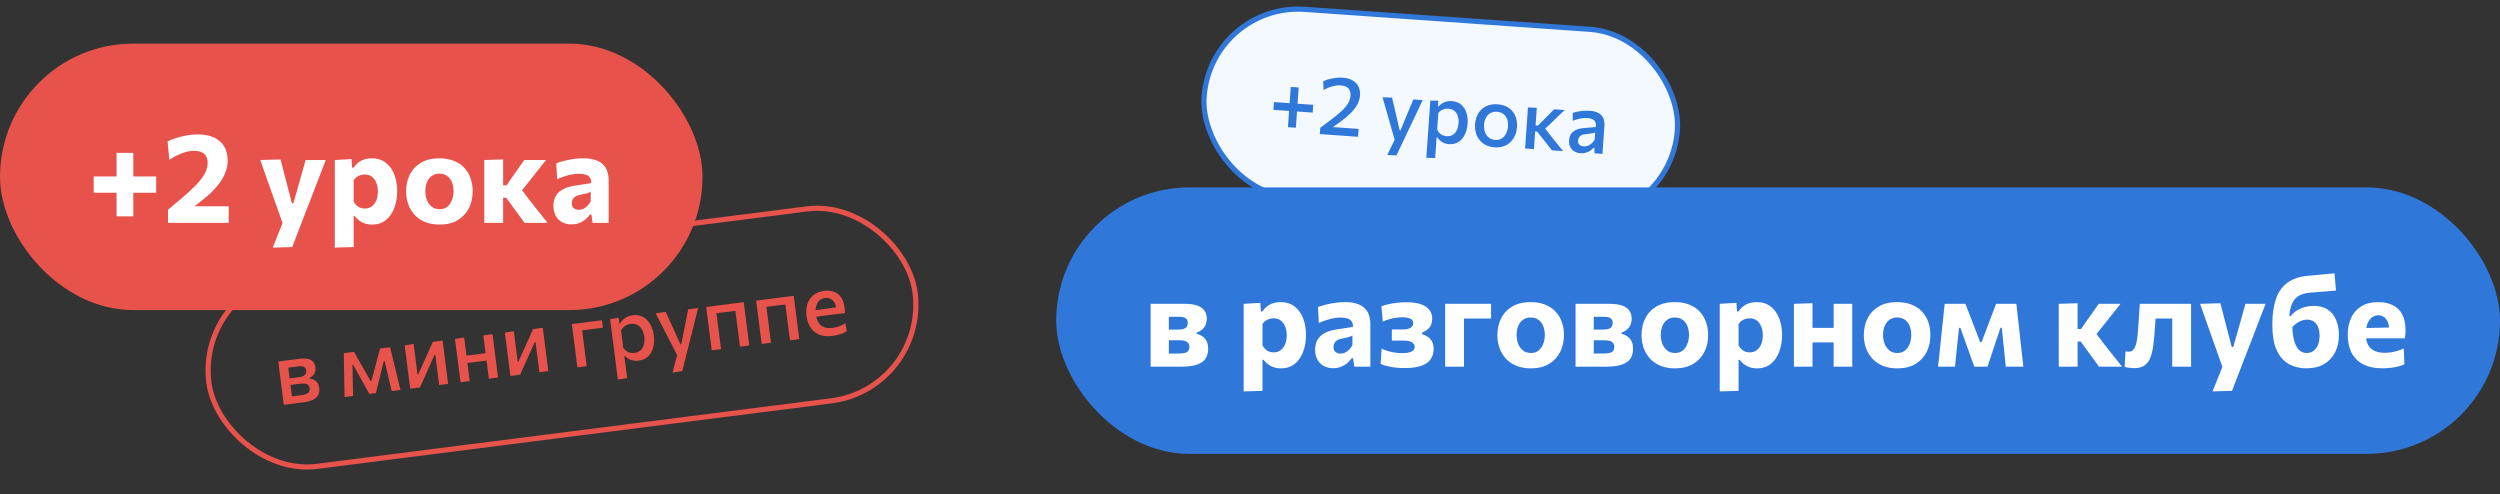
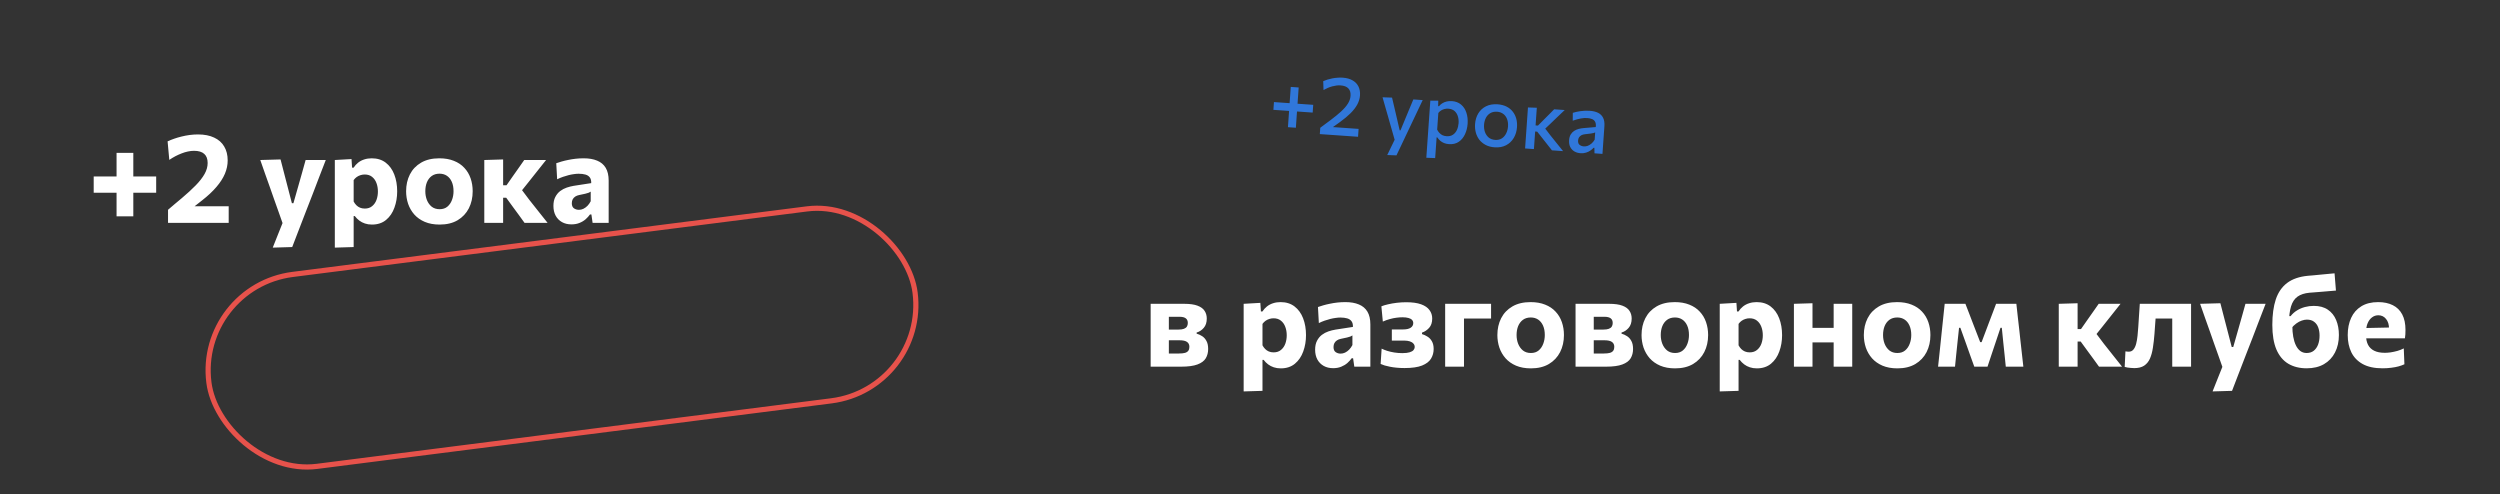
<svg xmlns="http://www.w3.org/2000/svg" width="516" height="102" viewBox="0 0 516 102" fill="none">
  <rect x="0" y="0" width="516" height="102" fill="#333333" stroke="none" />
-   <rect x="249.885" y="0.569" width="97.933" height="38.933" rx="19.467" transform="rotate(4.005 249.885 0.569)" fill="#F4F9FF" />
-   <rect x="249.885" y="0.569" width="97.933" height="38.933" rx="19.467" transform="rotate(4.005 249.885 0.569)" stroke="#3077DA" stroke-width="1.067" />
  <path d="M265.831 26.25C265.87 25.693 265.907 25.16 265.943 24.649C265.979 24.133 266.013 23.647 266.045 23.193L266.199 20.988C266.231 20.534 266.265 20.052 266.301 19.541C266.337 19.024 266.374 18.491 266.413 17.94L268.047 18.055C268.009 18.605 267.971 19.139 267.935 19.655C267.899 20.166 267.866 20.649 267.834 21.103L267.68 23.308C267.648 23.762 267.614 24.247 267.578 24.764C267.542 25.274 267.505 25.808 267.466 26.364L265.831 26.25ZM262.831 22.669L262.943 21.068C263.493 21.107 264.027 21.144 264.543 21.18C265.06 21.216 265.542 21.25 265.991 21.282L268 21.422C268.448 21.454 268.931 21.487 269.447 21.523C269.964 21.56 270.497 21.597 271.048 21.636L270.936 23.236C270.385 23.198 269.852 23.16 269.335 23.124C268.819 23.088 268.336 23.054 267.888 23.023L265.879 22.882C265.43 22.851 264.948 22.817 264.431 22.781C263.915 22.745 263.381 22.707 262.831 22.669ZM272.409 27.677L272.501 26.374C272.856 26.108 273.211 25.842 273.566 25.576C273.921 25.31 274.276 25.047 274.631 24.787C275.461 24.166 276.178 23.58 276.781 23.029C277.385 22.479 277.853 21.941 278.186 21.417C278.525 20.887 278.714 20.347 278.753 19.797C278.8 19.127 278.651 18.612 278.305 18.251C277.966 17.885 277.424 17.676 276.681 17.624C276.414 17.605 276.134 17.614 275.84 17.651C275.553 17.688 275.258 17.747 274.955 17.828C274.659 17.91 274.36 18.015 274.061 18.142C273.761 18.269 273.465 18.417 273.174 18.585L273.114 16.75C273.385 16.632 273.678 16.524 273.993 16.426C274.307 16.328 274.638 16.246 274.985 16.179C275.332 16.112 275.686 16.066 276.047 16.04C276.414 16.008 276.777 16.005 277.134 16.03C277.952 16.087 278.632 16.275 279.174 16.592C279.723 16.904 280.127 17.326 280.386 17.858C280.646 18.384 280.751 18.998 280.702 19.702C280.658 20.332 280.475 20.95 280.153 21.554C279.831 22.154 279.37 22.754 278.769 23.357C278.168 23.953 277.432 24.567 276.561 25.196L274.634 26.575L274.405 26.183L276.686 26.342C277.305 26.386 277.926 26.429 278.551 26.473C279.175 26.517 279.797 26.56 280.415 26.603L280.301 28.229L272.409 27.677ZM286.326 31.996C286.592 31.445 286.862 30.887 287.136 30.325C287.409 29.762 287.679 29.208 287.945 28.662L287.917 29.062C287.748 28.463 287.576 27.86 287.402 27.255C287.228 26.644 287.058 26.05 286.893 25.474L286.448 23.894C286.269 23.272 286.085 22.634 285.897 21.982C285.715 21.331 285.534 20.696 285.355 20.079L287.318 20.148C287.485 20.856 287.647 21.546 287.806 22.218C287.964 22.891 288.124 23.578 288.286 24.28L288.89 26.897L289.06 26.909L290.1 24.398C290.374 23.744 290.641 23.099 290.903 22.461C291.17 21.818 291.441 21.172 291.714 20.524L293.647 20.66C293.439 21.101 293.235 21.529 293.035 21.943C292.841 22.351 292.627 22.804 292.393 23.301C292.158 23.798 291.877 24.391 291.549 25.081L290.446 27.4C289.95 28.449 289.529 29.34 289.181 30.074C288.833 30.809 288.515 31.474 288.228 32.07L286.326 31.996ZM294.393 32.561C294.436 31.942 294.479 31.332 294.521 30.731C294.563 30.135 294.608 29.488 294.657 28.79L294.945 24.669C294.99 24.039 295.034 23.398 295.08 22.745C295.126 22.087 295.172 21.428 295.218 20.77L296.86 20.782L296.833 21.909L297.003 21.921C297.184 21.694 297.409 21.496 297.678 21.327C297.946 21.157 298.246 21.033 298.576 20.953C298.913 20.869 299.275 20.84 299.66 20.867C300.427 20.92 301.06 21.159 301.561 21.582C302.068 22.005 302.434 22.561 302.659 23.25C302.89 23.939 302.977 24.701 302.918 25.535C302.863 26.324 302.681 27.05 302.372 27.713C302.07 28.37 301.643 28.888 301.092 29.266C300.54 29.643 299.867 29.805 299.073 29.749C298.704 29.723 298.37 29.651 298.07 29.533C297.776 29.416 297.51 29.257 297.273 29.058C297.042 28.86 296.836 28.625 296.655 28.356L296.519 28.347L296.472 29.011C296.427 29.663 296.384 30.274 296.344 30.841C296.304 31.414 296.262 32.01 296.219 32.629L294.393 32.561ZM298.563 28.113C299.091 28.15 299.534 28.047 299.893 27.804C300.253 27.556 300.527 27.221 300.717 26.801C300.906 26.375 301.018 25.915 301.053 25.422C301.089 24.905 301.037 24.428 300.896 23.99C300.762 23.548 300.533 23.186 300.211 22.907C299.888 22.628 299.463 22.47 298.935 22.433C298.674 22.415 298.416 22.436 298.16 22.498C297.911 22.555 297.676 22.653 297.455 22.791C297.235 22.924 297.04 23.099 296.871 23.315L296.63 26.755C296.76 27.015 296.916 27.242 297.096 27.437C297.276 27.633 297.488 27.79 297.73 27.91C297.973 28.023 298.251 28.091 298.563 28.113ZM308.505 30.409C307.778 30.358 307.151 30.192 306.623 29.91C306.096 29.627 305.662 29.266 305.322 28.826C304.988 28.381 304.749 27.885 304.605 27.338C304.461 26.787 304.41 26.215 304.451 25.625C304.51 24.78 304.733 24.04 305.12 23.405C305.507 22.765 306.037 22.277 306.711 21.942C307.385 21.602 308.179 21.463 309.092 21.527C309.791 21.576 310.402 21.73 310.925 21.989C311.449 22.248 311.878 22.592 312.213 23.02C312.554 23.443 312.8 23.928 312.95 24.475C313.1 25.022 313.153 25.607 313.109 26.231C313.05 27.077 312.827 27.826 312.439 28.477C312.051 29.129 311.52 29.631 310.845 29.983C310.176 30.329 309.396 30.472 308.505 30.409ZM308.604 28.876C309.149 28.914 309.612 28.807 309.995 28.554C310.378 28.296 310.673 27.949 310.881 27.513C311.094 27.077 311.218 26.607 311.253 26.102C311.294 25.517 311.227 25.005 311.053 24.565C310.884 24.119 310.624 23.767 310.271 23.509C309.925 23.245 309.502 23.096 309.002 23.061C308.463 23.023 307.997 23.119 307.605 23.348C307.218 23.572 306.913 23.895 306.69 24.319C306.472 24.737 306.345 25.216 306.307 25.755C306.272 26.26 306.329 26.744 306.479 27.205C306.635 27.666 306.888 28.052 307.237 28.361C307.592 28.666 308.047 28.837 308.604 28.876ZM314.779 30.643C314.823 30.024 314.865 29.426 314.905 28.847C314.946 28.268 314.99 27.629 315.039 26.931L315.104 26.012C315.14 25.489 315.173 25.016 315.203 24.59C315.233 24.164 315.261 23.758 315.288 23.372C315.315 22.986 315.343 22.589 315.372 22.181L317.199 22.24C317.155 22.859 317.113 23.466 317.071 24.062C317.029 24.658 316.986 25.282 316.94 25.935L316.839 27.382C316.796 27.995 316.755 28.569 316.718 29.102C316.681 29.636 316.642 30.192 316.601 30.771L314.779 30.643ZM320.322 31.031C320.013 30.633 319.701 30.238 319.387 29.845C319.078 29.447 318.769 29.055 318.46 28.668L317.281 27.174L316.668 27.131L316.756 25.871L317.437 25.918L318.615 24.735C318.977 24.372 319.339 24.01 319.701 23.647C320.063 23.279 320.422 22.916 320.778 22.559L322.957 22.712C322.463 23.179 321.971 23.646 321.482 24.114C320.993 24.582 320.507 25.05 320.023 25.518L318.567 26.896L318.557 26.048L320.031 27.974C320.461 28.511 320.894 29.049 321.33 29.587C321.765 30.125 322.196 30.66 322.62 31.192L320.322 31.031ZM326.207 31.623C325.724 31.589 325.3 31.462 324.933 31.243C324.566 31.017 324.286 30.713 324.09 30.328C323.901 29.939 323.825 29.477 323.862 28.943C323.895 28.472 324.002 28.083 324.183 27.777C324.37 27.465 324.604 27.216 324.886 27.03C325.167 26.845 325.476 26.706 325.813 26.616C326.15 26.526 326.488 26.466 326.826 26.439L329.365 26.223C329.421 25.753 329.375 25.388 329.228 25.127C329.087 24.866 328.871 24.68 328.583 24.568C328.3 24.457 327.974 24.389 327.605 24.363C327.412 24.349 327.201 24.349 326.972 24.361C326.748 24.374 326.509 24.406 326.255 24.457C326.006 24.502 325.743 24.564 325.463 24.641C325.19 24.713 324.907 24.805 324.614 24.915L324.625 23.29C324.841 23.22 325.083 23.154 325.349 23.093C325.616 23.032 325.902 22.98 326.207 22.939C326.518 22.892 326.837 22.863 327.163 22.852C327.489 22.841 327.819 22.847 328.154 22.87C328.824 22.917 329.39 23.056 329.853 23.288C330.316 23.52 330.66 23.864 330.884 24.319C331.11 24.768 331.198 25.339 331.15 26.031C331.13 26.304 331.107 26.642 331.079 27.044C331.05 27.448 331.024 27.822 331 28.168L330.928 29.19C330.9 29.593 330.872 30.002 330.843 30.416C330.814 30.83 330.782 31.279 330.748 31.761L329.105 31.646L329.082 30.515L328.92 30.504C328.741 30.702 328.519 30.892 328.256 31.073C327.998 31.255 327.694 31.399 327.344 31.506C327 31.613 326.621 31.652 326.207 31.623ZM326.904 30.217C327.176 30.236 327.447 30.195 327.717 30.094C327.992 29.988 328.251 29.83 328.494 29.618C328.737 29.407 328.952 29.146 329.14 28.834L329.245 27.335C329.156 27.381 329.042 27.421 328.902 27.457C328.769 27.493 328.566 27.53 328.296 27.568C328.025 27.606 327.645 27.651 327.157 27.703C326.876 27.728 326.632 27.794 326.425 27.899C326.218 28.005 326.051 28.15 325.924 28.335C325.803 28.515 325.733 28.735 325.715 28.996C325.686 29.41 325.79 29.711 326.028 29.899C326.271 30.087 326.563 30.193 326.904 30.217Z" fill="#3077DA" />
  <rect x="40.596" y="59.165" width="146.933" height="39.933" rx="19.967" transform="rotate(-7.261 40.596 59.165)" stroke="#E7524B" stroke-width="1.067" />
-   <path d="M58.578 83.553C58.493 82.894 58.413 82.258 58.335 81.646C58.257 81.035 58.17 80.357 58.076 79.614L57.961 78.714C57.891 78.162 57.827 77.659 57.768 77.203C57.71 76.747 57.655 76.309 57.601 75.889C57.548 75.47 57.493 75.044 57.438 74.612C58.014 74.539 58.698 74.452 59.489 74.351C60.287 74.249 61.06 74.151 61.81 74.055C62.554 73.96 63.159 73.975 63.625 74.098C64.091 74.216 64.441 74.421 64.673 74.714C64.904 75.002 65.047 75.355 65.101 75.775C65.172 76.339 65.086 76.81 64.842 77.188C64.597 77.561 64.275 77.833 63.877 78.006L63.895 78.15C64.184 78.174 64.468 78.248 64.746 78.371C65.029 78.493 65.274 78.69 65.479 78.963C65.691 79.234 65.827 79.613 65.889 80.099C65.95 80.579 65.897 81.021 65.729 81.426C65.561 81.826 65.22 82.168 64.708 82.452C64.201 82.73 63.459 82.931 62.481 83.056C61.696 83.156 60.97 83.249 60.305 83.333C59.639 83.418 59.063 83.491 58.578 83.553ZM60.257 81.813L62.083 81.58C62.581 81.517 62.968 81.425 63.245 81.304C63.528 81.177 63.718 81.018 63.816 80.829C63.919 80.633 63.953 80.403 63.92 80.139C63.866 79.72 63.672 79.44 63.337 79.3C63.008 79.153 62.537 79.118 61.926 79.196L59.425 79.515L59.254 78.174L61.602 77.875C62.034 77.82 62.37 77.729 62.609 77.601C62.854 77.466 63.019 77.305 63.105 77.117C63.196 76.923 63.227 76.708 63.197 76.475C63.149 76.097 62.983 75.844 62.698 75.715C62.419 75.586 62.037 75.553 61.552 75.615L59.501 75.876C59.557 76.32 59.611 76.746 59.663 77.153C59.715 77.555 59.771 77.996 59.832 78.476L59.947 79.375C60.003 79.819 60.056 80.233 60.105 80.616C60.154 81 60.204 81.399 60.257 81.813ZM71.118 81.956C71.106 81.293 71.093 80.642 71.079 80.004C71.071 79.365 71.06 78.73 71.046 78.098L71.026 76.858C71.015 76.201 71.004 75.541 70.993 74.878C70.981 74.209 70.969 73.546 70.959 72.89L73.064 72.621C73.353 73.127 73.644 73.638 73.936 74.156C74.232 74.666 74.522 75.175 74.806 75.681L76.501 78.646L76.662 78.626L77.541 75.333C77.693 74.759 77.843 74.188 77.99 73.621C78.143 73.053 78.297 72.491 78.452 71.935L80.521 71.671C80.674 72.298 80.829 72.942 80.986 73.605C81.149 74.26 81.307 74.905 81.461 75.537L81.754 76.761C81.897 77.353 82.045 77.964 82.198 78.597C82.351 79.223 82.505 79.853 82.658 80.485L80.85 80.716C80.697 80.083 80.542 79.448 80.388 78.809C80.239 78.164 80.091 77.528 79.944 76.9L79.369 74.469L79.216 74.489L78.542 77.234C78.387 77.882 78.229 78.53 78.067 79.178C77.912 79.826 77.754 80.476 77.594 81.13L76.227 81.305C75.901 80.712 75.577 80.126 75.253 79.546C74.935 78.965 74.618 78.386 74.301 77.811L72.91 75.292L72.748 75.312L72.797 77.774C72.808 78.437 72.82 79.1 72.831 79.763C72.847 80.419 72.861 81.075 72.871 81.732L71.118 81.956ZM84.667 80.229C84.583 79.57 84.502 78.937 84.425 78.331C84.348 77.726 84.262 77.051 84.167 76.308L84.053 75.408C83.982 74.856 83.918 74.353 83.86 73.897C83.801 73.435 83.745 72.994 83.692 72.575C83.638 72.149 83.583 71.72 83.528 71.288L85.373 70.989C85.425 71.403 85.478 71.814 85.53 72.222C85.581 72.623 85.635 73.046 85.691 73.49C85.747 73.928 85.809 74.41 85.876 74.938L86.178 77.313L86.313 77.296L87.638 74.348C87.928 73.708 88.216 73.071 88.501 72.437C88.785 71.798 89.067 71.168 89.348 70.547L91.354 70.291C91.409 70.723 91.463 71.152 91.517 71.578C91.571 71.997 91.627 72.438 91.686 72.9C91.744 73.356 91.808 73.859 91.879 74.411L91.993 75.31C92.088 76.054 92.174 76.729 92.251 77.334C92.328 77.94 92.409 78.573 92.493 79.232L90.649 79.467C90.566 78.82 90.487 78.196 90.41 77.596C90.334 76.997 90.25 76.334 90.157 75.608L89.85 73.198L89.706 73.216L88.404 76.124C88.114 76.77 87.825 77.417 87.536 78.063C87.251 78.703 86.967 79.339 86.682 79.973L84.667 80.229ZM95.05 78.906C94.967 78.253 94.886 77.62 94.808 77.008C94.73 76.397 94.644 75.722 94.55 74.985L94.436 74.085C94.365 73.533 94.301 73.027 94.242 72.565C94.183 72.103 94.127 71.662 94.074 71.243C94.02 70.823 93.966 70.397 93.911 69.965L95.8 69.652C95.856 70.089 95.911 70.524 95.966 70.956C96.02 71.382 96.077 71.828 96.137 72.296C96.196 72.764 96.262 73.28 96.334 73.843L96.448 74.743C96.542 75.48 96.628 76.155 96.706 76.767C96.784 77.378 96.865 78.011 96.948 78.665L95.05 78.906ZM95.716 75.019L95.522 73.499L101.045 72.795L101.239 74.315L95.716 75.019ZM100.897 78.162C100.814 77.508 100.733 76.875 100.655 76.264C100.577 75.652 100.491 74.977 100.397 74.24L100.283 73.34C100.212 72.788 100.148 72.282 100.089 71.82C100.03 71.358 99.974 70.918 99.921 70.498C99.867 70.078 99.813 69.652 99.758 69.22L101.656 68.979C101.711 69.41 101.765 69.836 101.819 70.256C101.872 70.676 101.928 71.116 101.987 71.578C102.046 72.04 102.11 72.547 102.181 73.098L102.295 73.998C102.389 74.736 102.475 75.41 102.553 76.022C102.631 76.633 102.712 77.266 102.795 77.92L100.897 78.162ZM105.345 77.595C105.261 76.935 105.181 76.302 105.104 75.697C105.026 75.091 104.94 74.417 104.846 73.673L104.731 72.773C104.661 72.222 104.597 71.718 104.539 71.262C104.48 70.8 104.424 70.36 104.37 69.94C104.316 69.514 104.261 69.085 104.206 68.654L106.051 68.355C106.104 68.768 106.156 69.179 106.208 69.587C106.259 69.989 106.313 70.412 106.37 70.855C106.426 71.293 106.487 71.776 106.554 72.303L106.857 74.678L106.992 74.661L108.316 71.713C108.607 71.073 108.894 70.436 109.179 69.803C109.463 69.163 109.746 68.533 110.026 67.912L112.032 67.657C112.087 68.088 112.142 68.517 112.196 68.943C112.249 69.363 112.305 69.803 112.364 70.265C112.422 70.721 112.487 71.225 112.557 71.776L112.671 72.676C112.766 73.419 112.852 74.094 112.929 74.7C113.006 75.305 113.087 75.938 113.171 76.598L111.327 76.833C111.245 76.185 111.165 75.561 111.089 74.962C111.012 74.362 110.928 73.699 110.835 72.974L110.528 70.563L110.384 70.581L109.082 73.49C108.793 74.136 108.503 74.782 108.214 75.429C107.93 76.068 107.645 76.705 107.36 77.338L105.345 77.595ZM119.172 75.833C119.089 75.18 119.008 74.547 118.93 73.935C118.852 73.324 118.766 72.649 118.672 71.911L118.558 71.012C118.487 70.46 118.423 69.953 118.364 69.492C118.305 69.03 118.249 68.589 118.195 68.169C118.142 67.75 118.088 67.324 118.033 66.892L124.239 66.101L124.435 67.639C123.86 67.713 123.278 67.787 122.69 67.862C122.103 67.937 121.53 68.01 120.972 68.081L119.011 68.331L119.997 66.953C120.049 67.366 120.1 67.765 120.149 68.149C120.198 68.533 120.249 68.935 120.303 69.354C120.356 69.774 120.416 70.245 120.483 70.767L120.597 71.666C120.691 72.404 120.777 73.078 120.855 73.69C120.933 74.302 121.014 74.934 121.097 75.588L119.172 75.833ZM127.526 78.343C127.443 77.689 127.36 77.045 127.279 76.409C127.199 75.779 127.112 75.096 127.018 74.358L126.463 70.005C126.379 69.339 126.292 68.661 126.204 67.972C126.116 67.276 126.027 66.58 125.939 65.885L127.652 65.557L127.857 66.737L128.037 66.714C128.179 66.44 128.372 66.187 128.617 65.955C128.861 65.723 129.148 65.531 129.476 65.379C129.809 65.221 130.18 65.116 130.587 65.064C131.397 64.961 132.107 65.078 132.716 65.414C133.332 65.75 133.829 66.254 134.207 66.925C134.591 67.595 134.839 68.371 134.951 69.252C135.057 70.086 135.018 70.88 134.834 71.635C134.655 72.383 134.318 73.011 133.822 73.519C133.326 74.027 132.658 74.334 131.819 74.441C131.429 74.491 131.066 74.486 130.729 74.425C130.398 74.363 130.088 74.254 129.8 74.095C129.518 73.936 129.255 73.735 129.01 73.492L128.866 73.51L128.956 74.212C129.044 74.902 129.126 75.546 129.202 76.146C129.279 76.752 129.36 77.381 129.443 78.035L127.526 78.343ZM130.948 72.843C131.505 72.772 131.946 72.573 132.27 72.245C132.593 71.911 132.81 71.506 132.92 71.029C133.029 70.545 133.05 70.043 132.984 69.521C132.914 68.976 132.761 68.489 132.523 68.062C132.291 67.629 131.978 67.3 131.584 67.076C131.19 66.852 130.714 66.776 130.156 66.847C129.881 66.882 129.616 66.958 129.363 67.076C129.115 67.186 128.89 67.337 128.689 67.527C128.487 67.711 128.32 67.934 128.189 68.194L128.652 71.828C128.842 72.072 129.051 72.277 129.279 72.443C129.507 72.609 129.76 72.729 130.038 72.803C130.315 72.872 130.618 72.885 130.948 72.843ZM138.82 76.904C138.983 76.274 139.149 75.637 139.317 74.994C139.485 74.351 139.651 73.718 139.815 73.094L139.869 73.516C139.568 72.927 139.264 72.335 138.957 71.74C138.649 71.14 138.349 70.556 138.058 69.99L137.265 68.436C136.95 67.825 136.626 67.198 136.295 66.558C135.969 65.917 135.649 65.294 135.334 64.688L137.394 64.352C137.715 65.055 138.028 65.74 138.332 66.408C138.637 67.076 138.946 67.759 139.261 68.456L140.433 71.058L140.613 71.036L141.176 68.203C141.325 67.465 141.47 66.737 141.61 66.018C141.755 65.293 141.903 64.564 142.054 63.832L144.096 63.572C143.971 64.075 143.847 64.563 143.725 65.036C143.607 65.502 143.478 66.018 143.337 66.584C143.196 67.151 143.026 67.827 142.828 68.615L142.159 71.259C141.86 72.455 141.606 73.472 141.396 74.309C141.186 75.146 140.993 75.905 140.817 76.586L138.82 76.904ZM146.895 72.301C146.812 71.647 146.731 71.015 146.653 70.403C146.575 69.791 146.49 69.117 146.396 68.379L146.281 67.48C146.211 66.928 146.146 66.421 146.087 65.96C146.028 65.498 145.972 65.057 145.919 64.637C145.865 64.218 145.811 63.792 145.756 63.36L153.51 62.372C153.565 62.804 153.619 63.23 153.673 63.649C153.726 64.069 153.782 64.51 153.841 64.972C153.9 65.433 153.964 65.94 154.035 66.492L154.149 67.391C154.243 68.129 154.329 68.804 154.407 69.415C154.485 70.027 154.566 70.66 154.649 71.313L152.733 71.557C152.65 70.904 152.569 70.271 152.491 69.659C152.413 69.048 152.327 68.373 152.233 67.635L152.119 66.736C152.052 66.214 151.992 65.743 151.939 65.324C151.885 64.904 151.834 64.502 151.785 64.118C151.736 63.735 151.686 63.336 151.633 62.922L152.599 64.051L147.058 64.757L147.72 63.42C147.773 63.834 147.824 64.233 147.872 64.617C147.921 65.001 147.973 65.403 148.026 65.822C148.079 66.242 148.139 66.713 148.206 67.234L148.321 68.134C148.415 68.872 148.5 69.546 148.578 70.158C148.656 70.77 148.737 71.402 148.82 72.056L146.895 72.301ZM157.208 70.987C157.125 70.334 157.044 69.701 156.966 69.089C156.888 68.478 156.802 67.803 156.708 67.065L156.594 66.166C156.523 65.614 156.459 65.107 156.4 64.646C156.341 64.184 156.285 63.743 156.232 63.323C156.178 62.904 156.124 62.478 156.069 62.046L163.823 61.058C163.878 61.49 163.932 61.916 163.985 62.336C164.039 62.755 164.095 63.196 164.154 63.658C164.213 64.12 164.277 64.626 164.348 65.178L164.462 66.078C164.556 66.815 164.642 67.49 164.72 68.101C164.798 68.713 164.879 69.346 164.962 69.999L163.046 70.243C162.963 69.59 162.882 68.957 162.804 68.346C162.726 67.734 162.64 67.059 162.546 66.322L162.432 65.422C162.365 64.9 162.305 64.43 162.252 64.01C162.198 63.59 162.147 63.188 162.098 62.804C162.049 62.421 161.998 62.022 161.946 61.608L162.912 62.737L157.371 63.443L158.033 62.107C158.086 62.52 158.136 62.919 158.185 63.303C158.234 63.687 158.285 64.089 158.339 64.508C158.392 64.928 158.452 65.399 158.519 65.921L158.633 66.82C158.727 67.558 158.813 68.232 158.891 68.844C158.969 69.456 159.05 70.088 159.133 70.742L157.208 70.987ZM171.856 69.331C170.758 69.471 169.83 69.382 169.07 69.065C168.311 68.747 167.715 68.256 167.283 67.592C166.857 66.927 166.586 66.136 166.469 65.219C166.353 64.313 166.413 63.489 166.647 62.746C166.888 62.002 167.298 61.395 167.878 60.925C168.457 60.449 169.194 60.154 170.087 60.041C170.861 59.942 171.545 60.004 172.14 60.227C172.735 60.444 173.218 60.821 173.592 61.358C173.965 61.896 174.206 62.59 174.314 63.442C174.343 63.67 174.364 63.877 174.375 64.065C174.392 64.246 174.397 64.428 174.39 64.612L172.614 64.088C172.614 63.997 172.612 63.909 172.608 63.824C172.602 63.733 172.595 63.649 172.585 63.571C172.491 62.833 172.232 62.287 171.809 61.933C171.391 61.572 170.886 61.429 170.292 61.505C169.83 61.563 169.444 61.74 169.135 62.036C168.825 62.331 168.602 62.71 168.466 63.172C168.336 63.634 168.307 64.149 168.38 64.719L168.416 65.007C168.497 65.643 168.675 66.175 168.949 66.603C169.229 67.03 169.609 67.338 170.09 67.527C170.577 67.715 171.166 67.765 171.855 67.677C172.119 67.643 172.404 67.585 172.711 67.504C173.023 67.415 173.331 67.303 173.637 67.166C173.942 67.03 174.227 66.869 174.489 66.683L174.774 68.347C174.562 68.496 174.308 68.635 174.014 68.764C173.72 68.893 173.39 69.005 173.024 69.1C172.665 69.201 172.276 69.278 171.856 69.331ZM167.293 65.516L167.125 64.202L173.062 63.373L174.274 63.703L174.39 64.612L167.293 65.516Z" fill="#E7524B" />
-   <rect y="9" width="145" height="55" rx="27.5" fill="#E7524B" />
  <path d="M24.058 44.648C24.058 43.755 24.058 42.893 24.058 42.061C24.058 41.229 24.058 40.445 24.058 39.708V36.497C24.058 35.76 24.058 34.976 24.058 34.144C24.058 33.312 24.058 32.45 24.058 31.557H27.516C27.516 32.45 27.516 33.312 27.516 34.144C27.516 34.976 27.516 35.76 27.516 36.497V39.708C27.516 40.445 27.516 41.229 27.516 42.061C27.516 42.893 27.516 43.755 27.516 44.648H24.058ZM19.339 39.786V36.419C20.232 36.419 21.094 36.419 21.926 36.419C22.758 36.419 23.538 36.419 24.266 36.419H27.295C28.032 36.419 28.816 36.419 29.648 36.419C30.48 36.419 31.342 36.419 32.235 36.419V39.786C31.342 39.786 30.48 39.786 29.648 39.786C28.816 39.786 28.032 39.786 27.295 39.786H24.266C23.538 39.786 22.758 39.786 21.926 39.786C21.094 39.786 20.232 39.786 19.339 39.786ZM34.682 46V43.296C35.159 42.889 35.632 42.486 36.099 42.087C36.576 41.688 37.053 41.29 37.529 40.891C38.639 39.955 39.592 39.08 40.389 38.265C41.187 37.45 41.798 36.666 42.222 35.912C42.647 35.158 42.859 34.4 42.859 33.637C42.859 32.805 42.626 32.181 42.157 31.765C41.69 31.34 40.983 31.128 40.038 31.128C39.631 31.128 39.211 31.176 38.778 31.271C38.353 31.358 37.924 31.488 37.49 31.661C37.057 31.826 36.624 32.021 36.191 32.246C35.766 32.471 35.35 32.723 34.943 33L34.592 29.178C34.99 28.987 35.428 28.81 35.904 28.645C36.39 28.472 36.901 28.32 37.438 28.19C37.984 28.051 38.544 27.943 39.115 27.865C39.696 27.787 40.277 27.748 40.858 27.748C42.175 27.748 43.288 27.965 44.199 28.398C45.117 28.823 45.81 29.438 46.279 30.244C46.755 31.041 46.993 31.999 46.993 33.117C46.993 34.036 46.803 34.95 46.422 35.86C46.04 36.761 45.459 37.667 44.679 38.577C43.908 39.487 42.929 40.406 41.742 41.333L39.181 43.348L38.687 42.568H41.91C42.794 42.568 43.678 42.568 44.562 42.568C45.447 42.568 46.326 42.568 47.202 42.568V46H34.682ZM56.295 51.109C56.65 50.225 57.01 49.319 57.374 48.392C57.738 47.473 58.097 46.576 58.453 45.701V46.429C58.141 45.536 57.824 44.639 57.504 43.738C57.183 42.828 56.867 41.94 56.555 41.073L55.736 38.733C55.406 37.806 55.068 36.857 54.722 35.886C54.384 34.907 54.05 33.953 53.721 33.026L57.907 32.909C58.149 33.854 58.388 34.777 58.622 35.678C58.856 36.571 59.094 37.489 59.337 38.434L60.247 41.944H60.559L61.56 38.434C61.82 37.524 62.075 36.623 62.327 35.73C62.578 34.837 62.829 33.936 63.081 33.026H67.241C66.972 33.719 66.712 34.391 66.461 35.041C66.209 35.691 65.932 36.41 65.629 37.199C65.334 37.979 64.979 38.911 64.563 39.994L63.146 43.634C62.513 45.281 61.971 46.685 61.521 47.846C61.079 49.007 60.676 50.056 60.312 50.992L56.295 51.109ZM69.108 51.109C69.108 50.182 69.108 49.263 69.108 48.353C69.108 47.443 69.108 46.451 69.108 45.376V39.084C69.108 38.087 69.108 37.086 69.108 36.081C69.108 35.076 69.108 34.057 69.108 33.026L72.553 32.831L72.67 34.612H72.982C73.242 34.205 73.554 33.858 73.918 33.572C74.291 33.277 74.711 33.056 75.179 32.909C75.647 32.753 76.163 32.675 76.726 32.675C77.87 32.675 78.832 32.974 79.612 33.572C80.392 34.17 80.982 34.985 81.38 36.016C81.779 37.047 81.978 38.209 81.978 39.5C81.978 40.705 81.788 41.827 81.406 42.867C81.034 43.907 80.462 44.748 79.69 45.389C78.919 46.03 77.944 46.351 76.765 46.351C76.237 46.351 75.756 46.277 75.322 46.13C74.898 45.991 74.512 45.792 74.165 45.532C73.819 45.272 73.507 44.96 73.229 44.596H72.995V45.584C72.995 46.555 72.995 47.465 72.995 48.314C72.995 49.172 72.995 50.065 72.995 50.992L69.108 51.109ZM75.296 43.049C75.912 43.049 76.419 42.88 76.817 42.542C77.225 42.204 77.524 41.771 77.714 41.242C77.905 40.705 78 40.133 78 39.526C78 38.893 77.901 38.313 77.701 37.784C77.502 37.247 77.199 36.818 76.791 36.497C76.393 36.176 75.886 36.016 75.27 36.016C74.967 36.016 74.672 36.064 74.386 36.159C74.109 36.246 73.849 36.376 73.606 36.549C73.372 36.722 73.169 36.93 72.995 37.173V41.593C73.151 41.888 73.338 42.143 73.554 42.36C73.771 42.577 74.022 42.746 74.308 42.867C74.603 42.988 74.932 43.049 75.296 43.049ZM90.75 46.351C89.571 46.351 88.544 46.165 87.669 45.792C86.802 45.419 86.083 44.912 85.511 44.271C84.948 43.63 84.523 42.897 84.237 42.074C83.96 41.242 83.821 40.375 83.821 39.474C83.821 38.183 84.081 37.026 84.601 36.003C85.129 34.972 85.901 34.161 86.915 33.572C87.938 32.974 89.19 32.675 90.672 32.675C91.816 32.675 92.817 32.848 93.675 33.195C94.541 33.533 95.261 34.014 95.833 34.638C96.413 35.253 96.847 35.977 97.133 36.809C97.419 37.632 97.562 38.521 97.562 39.474C97.562 40.783 97.297 41.957 96.769 42.997C96.24 44.028 95.469 44.847 94.455 45.454C93.441 46.052 92.206 46.351 90.75 46.351ZM90.737 43.179C91.387 43.179 91.92 43.006 92.336 42.659C92.76 42.304 93.077 41.844 93.285 41.281C93.501 40.718 93.61 40.115 93.61 39.474C93.61 38.711 93.489 38.061 93.246 37.524C93.003 36.978 92.665 36.562 92.232 36.276C91.799 35.99 91.296 35.847 90.724 35.847C90.082 35.847 89.541 36.007 89.099 36.328C88.665 36.649 88.336 37.082 88.111 37.628C87.894 38.174 87.786 38.789 87.786 39.474C87.786 40.115 87.894 40.718 88.111 41.281C88.336 41.844 88.665 42.304 89.099 42.659C89.541 43.006 90.087 43.179 90.737 43.179ZM99.958 46C99.958 45.073 99.958 44.176 99.958 43.309C99.958 42.434 99.958 41.459 99.958 40.384V38.928C99.958 38.07 99.958 37.316 99.958 36.666C99.958 36.007 99.958 35.392 99.958 34.82C99.958 34.239 99.958 33.641 99.958 33.026L103.845 32.909C103.845 33.836 103.845 34.751 103.845 35.652C103.845 36.545 103.845 37.472 103.845 38.434V41.138C103.845 42.013 103.845 42.837 103.845 43.608C103.845 44.371 103.845 45.168 103.845 46H99.958ZM108.265 46C107.884 45.463 107.498 44.93 107.108 44.401C106.718 43.872 106.332 43.348 105.951 42.828L104.482 40.813H103.507V38.239H104.547L105.834 36.393C106.233 35.838 106.627 35.279 107.017 34.716C107.416 34.144 107.81 33.581 108.2 33.026H112.711C112.087 33.815 111.467 34.595 110.852 35.366C110.237 36.137 109.621 36.913 109.006 37.693L107.173 39.981L107.004 38.265L109.266 41.268C109.899 42.057 110.527 42.85 111.151 43.647C111.775 44.436 112.399 45.22 113.023 46H108.265ZM117.945 46.312C117.2 46.312 116.55 46.156 115.995 45.844C115.44 45.532 115.007 45.094 114.695 44.531C114.383 43.959 114.227 43.283 114.227 42.503C114.227 41.766 114.357 41.151 114.617 40.657C114.877 40.154 115.211 39.747 115.618 39.435C116.034 39.123 116.485 38.885 116.97 38.72C117.464 38.555 117.945 38.434 118.413 38.356L122.027 37.797C122.044 37.294 121.949 36.904 121.741 36.627C121.533 36.341 121.23 36.142 120.831 36.029C120.441 35.916 119.973 35.86 119.427 35.86C119.132 35.86 118.812 35.886 118.465 35.938C118.118 35.981 117.754 36.051 117.373 36.146C117 36.241 116.61 36.358 116.203 36.497C115.804 36.636 115.401 36.805 114.994 37.004L114.812 33.689C115.133 33.576 115.501 33.459 115.917 33.338C116.333 33.217 116.784 33.108 117.269 33.013C117.754 32.909 118.266 32.827 118.803 32.766C119.349 32.705 119.908 32.675 120.48 32.675C121.563 32.675 122.486 32.835 123.249 33.156C124.02 33.468 124.61 33.962 125.017 34.638C125.424 35.314 125.628 36.198 125.628 37.29C125.628 37.715 125.628 38.235 125.628 38.85C125.628 39.465 125.628 40.016 125.628 40.501V41.736C125.628 42.395 125.628 43.075 125.628 43.777C125.628 44.47 125.628 45.211 125.628 46H122.313L122.066 44.271H121.767C121.533 44.6 121.238 44.925 120.883 45.246C120.528 45.558 120.103 45.814 119.609 46.013C119.124 46.212 118.569 46.312 117.945 46.312ZM119.492 43.309C119.795 43.309 120.099 43.24 120.402 43.101C120.705 42.954 120.987 42.75 121.247 42.49C121.507 42.221 121.732 41.905 121.923 41.541V39.552C121.819 39.63 121.685 39.704 121.52 39.773C121.364 39.834 121.13 39.903 120.818 39.981C120.515 40.05 120.09 40.141 119.544 40.254C119.232 40.315 118.963 40.419 118.738 40.566C118.513 40.713 118.335 40.904 118.205 41.138C118.084 41.363 118.023 41.632 118.023 41.944C118.023 42.438 118.17 42.789 118.465 42.997C118.768 43.205 119.111 43.309 119.492 43.309Z" fill="white" />
-   <rect x="218" y="38.68" width="298" height="55" rx="27.5" fill="#3077DA" />
  <path d="M237.495 75.68C237.495 74.752 237.495 73.851 237.495 72.976C237.495 72.1 237.495 71.121 237.495 70.038V68.738C237.495 67.88 237.495 67.113 237.495 66.437C237.495 65.761 237.495 65.124 237.495 64.526C237.495 63.928 237.495 63.321 237.495 62.706C238.422 62.706 239.506 62.706 240.745 62.706C241.993 62.706 243.215 62.706 244.411 62.706C245.581 62.706 246.504 62.836 247.18 63.096C247.865 63.356 248.35 63.715 248.636 64.175C248.931 64.625 249.078 65.15 249.078 65.748C249.078 66.554 248.87 67.195 248.454 67.672C248.047 68.148 247.557 68.469 246.985 68.634V68.868C247.392 68.98 247.774 69.154 248.129 69.388C248.493 69.622 248.788 69.951 249.013 70.376C249.247 70.792 249.364 71.342 249.364 72.027C249.364 72.755 249.199 73.396 248.87 73.951C248.541 74.497 247.969 74.921 247.154 75.225C246.348 75.528 245.226 75.68 243.787 75.68C242.504 75.68 241.334 75.68 240.277 75.68C239.22 75.68 238.292 75.68 237.495 75.68ZM241.252 72.963H243.332C243.852 72.963 244.268 72.919 244.58 72.833C244.901 72.737 245.13 72.59 245.269 72.391C245.416 72.183 245.49 71.918 245.49 71.598C245.49 71.138 245.325 70.796 244.996 70.571C244.675 70.345 244.168 70.233 243.475 70.233H240.173V68.023H243.267C243.718 68.023 244.082 67.971 244.359 67.867C244.636 67.763 244.84 67.611 244.97 67.412C245.1 67.204 245.165 66.957 245.165 66.671C245.165 66.229 245.022 65.904 244.736 65.696C244.45 65.488 244.03 65.384 243.475 65.384H241.252C241.252 65.956 241.252 66.506 241.252 67.035C241.252 67.555 241.252 68.122 241.252 68.738V70.038C241.252 70.575 241.252 71.073 241.252 71.533C241.252 71.992 241.252 72.469 241.252 72.963ZM256.69 80.789C256.69 79.861 256.69 78.943 256.69 78.033C256.69 77.123 256.69 76.13 256.69 75.056V68.764C256.69 67.767 256.69 66.766 256.69 65.761C256.69 64.755 256.69 63.737 256.69 62.706L260.135 62.511L260.252 64.292H260.564C260.824 63.884 261.136 63.538 261.5 63.252C261.873 62.957 262.293 62.736 262.761 62.589C263.229 62.433 263.745 62.355 264.308 62.355C265.452 62.355 266.414 62.654 267.194 63.252C267.974 63.85 268.564 64.664 268.962 65.696C269.361 66.727 269.56 67.888 269.56 69.18C269.56 70.384 269.37 71.507 268.988 72.547C268.616 73.587 268.044 74.427 267.272 75.069C266.501 75.71 265.526 76.031 264.347 76.031C263.819 76.031 263.338 75.957 262.904 75.81C262.48 75.671 262.094 75.472 261.747 75.212C261.401 74.952 261.089 74.64 260.811 74.276H260.577V75.264C260.577 76.234 260.577 77.144 260.577 77.994C260.577 78.852 260.577 79.744 260.577 80.672L256.69 80.789ZM262.878 72.729C263.494 72.729 264.001 72.56 264.399 72.222C264.807 71.884 265.106 71.45 265.296 70.922C265.487 70.384 265.582 69.812 265.582 69.206C265.582 68.573 265.483 67.992 265.283 67.464C265.084 66.926 264.781 66.497 264.373 66.177C263.975 65.856 263.468 65.696 262.852 65.696C262.549 65.696 262.254 65.743 261.968 65.839C261.691 65.925 261.431 66.055 261.188 66.229C260.954 66.402 260.751 66.61 260.577 66.853V71.273C260.733 71.567 260.92 71.823 261.136 72.04C261.353 72.256 261.604 72.425 261.89 72.547C262.185 72.668 262.514 72.729 262.878 72.729ZM275.16 75.992C274.415 75.992 273.765 75.836 273.21 75.524C272.655 75.212 272.222 74.774 271.91 74.211C271.598 73.639 271.442 72.963 271.442 72.183C271.442 71.446 271.572 70.831 271.832 70.337C272.092 69.834 272.426 69.427 272.833 69.115C273.249 68.803 273.7 68.564 274.185 68.4C274.679 68.235 275.16 68.114 275.628 68.036L279.242 67.477C279.259 66.974 279.164 66.584 278.956 66.307C278.748 66.021 278.445 65.821 278.046 65.709C277.656 65.596 277.188 65.54 276.642 65.54C276.347 65.54 276.027 65.566 275.68 65.618C275.333 65.661 274.969 65.73 274.588 65.826C274.215 65.921 273.825 66.038 273.418 66.177C273.019 66.315 272.616 66.484 272.209 66.684L272.027 63.369C272.348 63.256 272.716 63.139 273.132 63.018C273.548 62.896 273.999 62.788 274.484 62.693C274.969 62.589 275.481 62.506 276.018 62.446C276.564 62.385 277.123 62.355 277.695 62.355C278.778 62.355 279.701 62.515 280.464 62.836C281.235 63.148 281.825 63.642 282.232 64.318C282.639 64.994 282.843 65.878 282.843 66.97C282.843 67.394 282.843 67.914 282.843 68.53C282.843 69.145 282.843 69.695 282.843 70.181V71.416C282.843 72.074 282.843 72.755 282.843 73.457C282.843 74.15 282.843 74.891 282.843 75.68H279.528L279.281 73.951H278.982C278.748 74.28 278.453 74.605 278.098 74.926C277.743 75.238 277.318 75.493 276.824 75.693C276.339 75.892 275.784 75.992 275.16 75.992ZM276.707 72.989C277.01 72.989 277.314 72.919 277.617 72.781C277.92 72.633 278.202 72.43 278.462 72.17C278.722 71.901 278.947 71.585 279.138 71.221V69.232C279.034 69.31 278.9 69.383 278.735 69.453C278.579 69.513 278.345 69.583 278.033 69.661C277.73 69.73 277.305 69.821 276.759 69.934C276.447 69.994 276.178 70.098 275.953 70.246C275.728 70.393 275.55 70.584 275.42 70.818C275.299 71.043 275.238 71.312 275.238 71.624C275.238 72.118 275.385 72.469 275.68 72.677C275.983 72.885 276.326 72.989 276.707 72.989ZM289.901 75.966C289.303 75.966 288.753 75.94 288.25 75.888C287.748 75.844 287.293 75.779 286.885 75.693C286.478 75.615 286.114 75.528 285.793 75.433C285.473 75.329 285.195 75.225 284.961 75.121L285.169 71.962C285.49 72.118 285.871 72.269 286.313 72.417C286.764 72.555 287.254 72.668 287.782 72.755C288.32 72.841 288.874 72.885 289.446 72.885C290.07 72.885 290.569 72.828 290.941 72.716C291.314 72.603 291.583 72.451 291.747 72.261C291.912 72.061 291.994 71.84 291.994 71.598C291.994 71.329 291.903 71.099 291.721 70.909C291.548 70.709 291.301 70.558 290.98 70.454C290.66 70.35 290.278 70.298 289.836 70.298C289.325 70.298 288.866 70.298 288.458 70.298C288.06 70.298 287.665 70.298 287.275 70.298V67.997C287.622 67.997 287.982 67.997 288.354 67.997C288.736 67.997 289.156 67.997 289.615 67.997C290.291 67.997 290.807 67.88 291.162 67.646C291.518 67.412 291.695 67.091 291.695 66.684C291.695 66.432 291.613 66.216 291.448 66.034C291.284 65.852 291.037 65.717 290.707 65.631C290.378 65.535 289.966 65.488 289.472 65.488C289.056 65.488 288.636 65.518 288.211 65.579C287.787 65.631 287.34 65.722 286.872 65.852C286.413 65.973 285.928 66.146 285.416 66.372L285.117 63.226C285.49 63.07 285.949 62.931 286.495 62.81C287.041 62.68 287.639 62.576 288.289 62.498C288.939 62.42 289.589 62.381 290.239 62.381C291.505 62.381 292.532 62.524 293.32 62.81C294.109 63.096 294.685 63.494 295.049 64.006C295.422 64.508 295.608 65.085 295.608 65.735C295.608 66.558 295.396 67.204 294.971 67.672C294.547 68.14 294.057 68.465 293.502 68.647V68.959C293.892 69.071 294.269 69.245 294.633 69.479C295.006 69.704 295.309 70.025 295.543 70.441C295.786 70.857 295.907 71.39 295.907 72.04C295.907 72.768 295.725 73.431 295.361 74.029C295.006 74.618 294.391 75.09 293.515 75.446C292.64 75.792 291.435 75.966 289.901 75.966ZM298.28 75.68C298.28 74.752 298.28 73.855 298.28 72.989C298.28 72.113 298.28 71.138 298.28 70.064V68.764C298.28 67.906 298.28 67.139 298.28 66.463C298.28 65.778 298.28 65.137 298.28 64.539C298.28 63.932 298.28 63.321 298.28 62.706H307.757V65.748C306.968 65.748 306.171 65.748 305.365 65.748C304.559 65.748 303.775 65.748 303.012 65.748L299.892 65.748L302.167 63.317C302.167 63.889 302.167 64.443 302.167 64.981C302.167 65.509 302.167 66.077 302.167 66.684C302.167 67.29 302.167 67.984 302.167 68.764V70.064C302.167 71.138 302.167 72.113 302.167 72.989C302.167 73.855 302.167 74.752 302.167 75.68H298.28ZM315.986 76.031C314.807 76.031 313.78 75.844 312.905 75.472C312.038 75.099 311.319 74.592 310.747 73.951C310.184 73.309 309.759 72.577 309.473 71.754C309.196 70.922 309.057 70.055 309.057 69.154C309.057 67.862 309.317 66.705 309.837 65.683C310.366 64.651 311.137 63.841 312.151 63.252C313.174 62.654 314.426 62.355 315.908 62.355C317.052 62.355 318.053 62.528 318.911 62.875C319.778 63.213 320.497 63.694 321.069 64.318C321.65 64.933 322.083 65.657 322.369 66.489C322.655 67.312 322.798 68.2 322.798 69.154C322.798 70.462 322.534 71.637 322.005 72.677C321.476 73.708 320.705 74.527 319.691 75.134C318.677 75.732 317.442 76.031 315.986 76.031ZM315.973 72.859C316.623 72.859 317.156 72.685 317.572 72.339C317.997 71.983 318.313 71.524 318.521 70.961C318.738 70.397 318.846 69.795 318.846 69.154C318.846 68.391 318.725 67.741 318.482 67.204C318.239 66.658 317.901 66.242 317.468 65.956C317.035 65.67 316.532 65.527 315.96 65.527C315.319 65.527 314.777 65.687 314.335 66.008C313.902 66.328 313.572 66.762 313.347 67.308C313.13 67.854 313.022 68.469 313.022 69.154C313.022 69.795 313.13 70.397 313.347 70.961C313.572 71.524 313.902 71.983 314.335 72.339C314.777 72.685 315.323 72.859 315.973 72.859ZM325.194 75.68C325.194 74.752 325.194 73.851 325.194 72.976C325.194 72.1 325.194 71.121 325.194 70.038V68.738C325.194 67.88 325.194 67.113 325.194 66.437C325.194 65.761 325.194 65.124 325.194 64.526C325.194 63.928 325.194 63.321 325.194 62.706C326.122 62.706 327.205 62.706 328.444 62.706C329.692 62.706 330.914 62.706 332.11 62.706C333.28 62.706 334.203 62.836 334.879 63.096C335.564 63.356 336.049 63.715 336.335 64.175C336.63 64.625 336.777 65.15 336.777 65.748C336.777 66.554 336.569 67.195 336.153 67.672C335.746 68.148 335.256 68.469 334.684 68.634V68.868C335.092 68.98 335.473 69.154 335.828 69.388C336.192 69.622 336.487 69.951 336.712 70.376C336.946 70.792 337.063 71.342 337.063 72.027C337.063 72.755 336.899 73.396 336.569 73.951C336.24 74.497 335.668 74.921 334.853 75.225C334.047 75.528 332.925 75.68 331.486 75.68C330.204 75.68 329.034 75.68 327.976 75.68C326.919 75.68 325.992 75.68 325.194 75.68ZM328.951 72.963H331.031C331.551 72.963 331.967 72.919 332.279 72.833C332.6 72.737 332.83 72.59 332.968 72.391C333.116 72.183 333.189 71.918 333.189 71.598C333.189 71.138 333.025 70.796 332.695 70.571C332.375 70.345 331.868 70.233 331.174 70.233H327.872V68.023H330.966C331.417 68.023 331.781 67.971 332.058 67.867C332.336 67.763 332.539 67.611 332.669 67.412C332.799 67.204 332.864 66.957 332.864 66.671C332.864 66.229 332.721 65.904 332.435 65.696C332.149 65.488 331.729 65.384 331.174 65.384H328.951C328.951 65.956 328.951 66.506 328.951 67.035C328.951 67.555 328.951 68.122 328.951 68.738V70.038C328.951 70.575 328.951 71.073 328.951 71.533C328.951 71.992 328.951 72.469 328.951 72.963ZM345.744 76.031C344.565 76.031 343.538 75.844 342.663 75.472C341.796 75.099 341.077 74.592 340.505 73.951C339.942 73.309 339.517 72.577 339.231 71.754C338.954 70.922 338.815 70.055 338.815 69.154C338.815 67.862 339.075 66.705 339.595 65.683C340.124 64.651 340.895 63.841 341.909 63.252C342.932 62.654 344.184 62.355 345.666 62.355C346.81 62.355 347.811 62.528 348.669 62.875C349.536 63.213 350.255 63.694 350.827 64.318C351.408 64.933 351.841 65.657 352.127 66.489C352.413 67.312 352.556 68.2 352.556 69.154C352.556 70.462 352.292 71.637 351.763 72.677C351.234 73.708 350.463 74.527 349.449 75.134C348.435 75.732 347.2 76.031 345.744 76.031ZM345.731 72.859C346.381 72.859 346.914 72.685 347.33 72.339C347.755 71.983 348.071 71.524 348.279 70.961C348.496 70.397 348.604 69.795 348.604 69.154C348.604 68.391 348.483 67.741 348.24 67.204C347.997 66.658 347.659 66.242 347.226 65.956C346.793 65.67 346.29 65.527 345.718 65.527C345.077 65.527 344.535 65.687 344.093 66.008C343.66 66.328 343.33 66.762 343.105 67.308C342.888 67.854 342.78 68.469 342.78 69.154C342.78 69.795 342.888 70.397 343.105 70.961C343.33 71.524 343.66 71.983 344.093 72.339C344.535 72.685 345.081 72.859 345.731 72.859ZM354.952 80.789C354.952 79.861 354.952 78.943 354.952 78.033C354.952 77.123 354.952 76.13 354.952 75.056V68.764C354.952 67.767 354.952 66.766 354.952 65.761C354.952 64.755 354.952 63.737 354.952 62.706L358.397 62.511L358.514 64.292H358.826C359.086 63.884 359.398 63.538 359.762 63.252C360.135 62.957 360.555 62.736 361.023 62.589C361.491 62.433 362.007 62.355 362.57 62.355C363.714 62.355 364.676 62.654 365.456 63.252C366.236 63.85 366.825 64.664 367.224 65.696C367.623 66.727 367.822 67.888 367.822 69.18C367.822 70.384 367.631 71.507 367.25 72.547C366.877 73.587 366.305 74.427 365.534 75.069C364.763 75.71 363.788 76.031 362.609 76.031C362.08 76.031 361.599 75.957 361.166 75.81C360.741 75.671 360.356 75.472 360.009 75.212C359.662 74.952 359.35 74.64 359.073 74.276H358.839V75.264C358.839 76.234 358.839 77.144 358.839 77.994C358.839 78.852 358.839 79.744 358.839 80.672L354.952 80.789ZM361.14 72.729C361.755 72.729 362.262 72.56 362.661 72.222C363.068 71.884 363.367 71.45 363.558 70.922C363.749 70.384 363.844 69.812 363.844 69.206C363.844 68.573 363.744 67.992 363.545 67.464C363.346 66.926 363.042 66.497 362.635 66.177C362.236 65.856 361.729 65.696 361.114 65.696C360.811 65.696 360.516 65.743 360.23 65.839C359.953 65.925 359.693 66.055 359.45 66.229C359.216 66.402 359.012 66.61 358.839 66.853V71.273C358.995 71.567 359.181 71.823 359.398 72.04C359.615 72.256 359.866 72.425 360.152 72.547C360.447 72.668 360.776 72.729 361.14 72.729ZM370.263 75.68C370.263 74.752 370.263 73.855 370.263 72.989C370.263 72.113 370.263 71.138 370.263 70.064V68.764C370.263 67.906 370.263 67.139 370.263 66.463C370.263 65.778 370.263 65.137 370.263 64.539C370.263 63.932 370.263 63.321 370.263 62.706L374.098 62.589C374.098 63.213 374.098 63.832 374.098 64.448C374.098 65.063 374.098 65.717 374.098 66.411C374.098 67.104 374.098 67.888 374.098 68.764V70.064C374.098 71.138 374.098 72.113 374.098 72.989C374.098 73.855 374.098 74.752 374.098 75.68H370.263ZM372.59 70.675V67.672H380.039V70.675H372.59ZM378.466 75.68C378.466 74.752 378.466 73.855 378.466 72.989C378.466 72.113 378.466 71.138 378.466 70.064V68.764C378.466 67.906 378.466 67.139 378.466 66.463C378.466 65.778 378.466 65.137 378.466 64.539C378.466 63.932 378.466 63.321 378.466 62.706H382.301C382.301 63.321 382.301 63.932 382.301 64.539C382.301 65.137 382.301 65.778 382.301 66.463C382.301 67.139 382.301 67.906 382.301 68.764V70.064C382.301 71.138 382.301 72.113 382.301 72.989C382.301 73.855 382.301 74.752 382.301 75.68H378.466ZM391.625 76.031C390.446 76.031 389.419 75.844 388.544 75.472C387.677 75.099 386.958 74.592 386.386 73.951C385.822 73.309 385.398 72.577 385.112 71.754C384.834 70.922 384.696 70.055 384.696 69.154C384.696 67.862 384.956 66.705 385.476 65.683C386.004 64.651 386.776 63.841 387.79 63.252C388.812 62.654 390.065 62.355 391.547 62.355C392.691 62.355 393.692 62.528 394.55 62.875C395.416 63.213 396.136 63.694 396.708 64.318C397.288 64.933 397.722 65.657 398.008 66.489C398.294 67.312 398.437 68.2 398.437 69.154C398.437 70.462 398.172 71.637 397.644 72.677C397.115 73.708 396.344 74.527 395.33 75.134C394.316 75.732 393.081 76.031 391.625 76.031ZM391.612 72.859C392.262 72.859 392.795 72.685 393.211 72.339C393.635 71.983 393.952 71.524 394.16 70.961C394.376 70.397 394.485 69.795 394.485 69.154C394.485 68.391 394.363 67.741 394.121 67.204C393.878 66.658 393.54 66.242 393.107 65.956C392.673 65.67 392.171 65.527 391.599 65.527C390.957 65.527 390.416 65.687 389.974 66.008C389.54 66.328 389.211 66.762 388.986 67.308C388.769 67.854 388.661 68.469 388.661 69.154C388.661 69.795 388.769 70.397 388.986 70.961C389.211 71.524 389.54 71.983 389.974 72.339C390.416 72.685 390.962 72.859 391.612 72.859ZM400.018 75.68C400.122 74.744 400.221 73.816 400.317 72.898C400.412 71.979 400.507 71.065 400.603 70.155L400.785 68.387C400.889 67.451 400.988 66.506 401.084 65.553C401.188 64.599 401.287 63.65 401.383 62.706H405.66C405.92 63.373 406.18 64.045 406.44 64.721C406.7 65.397 406.955 66.064 407.207 66.723L408.715 70.623H409.001L410.47 66.723C410.73 66.047 410.985 65.375 411.237 64.708C411.488 64.032 411.739 63.364 411.991 62.706H416.177C416.281 63.633 416.385 64.582 416.489 65.553C416.601 66.523 416.71 67.472 416.814 68.4L417.009 70.22C417.104 71.086 417.204 71.979 417.308 72.898C417.412 73.816 417.516 74.744 417.62 75.68H413.993C413.915 74.865 413.832 74.046 413.746 73.223C413.659 72.399 413.572 71.58 413.486 70.766L413.174 67.659H412.901L411.796 70.961C411.536 71.749 411.271 72.538 411.003 73.327C410.743 74.107 410.483 74.891 410.223 75.68H407.493C407.215 74.891 406.934 74.111 406.648 73.34C406.37 72.56 406.097 71.788 405.829 71.026L404.62 67.659H404.347L404.022 70.701C403.935 71.541 403.848 72.378 403.762 73.21C403.684 74.033 403.601 74.856 403.515 75.68H400.018ZM424.929 75.68C424.929 74.752 424.929 73.855 424.929 72.989C424.929 72.113 424.929 71.138 424.929 70.064V68.608C424.929 67.75 424.929 66.996 424.929 66.346C424.929 65.687 424.929 65.072 424.929 64.5C424.929 63.919 424.929 63.321 424.929 62.706L428.816 62.589C428.816 63.516 428.816 64.43 428.816 65.332C428.816 66.224 428.816 67.152 428.816 68.114V70.818C428.816 71.693 428.816 72.516 428.816 73.288C428.816 74.05 428.816 74.848 428.816 75.68H424.929ZM433.236 75.68C432.854 75.142 432.469 74.609 432.079 74.081C431.689 73.552 431.303 73.028 430.922 72.508L429.453 70.493H428.478V67.919H429.518L430.805 66.073C431.203 65.518 431.598 64.959 431.988 64.396C432.386 63.824 432.781 63.26 433.171 62.706H437.682C437.058 63.494 436.438 64.274 435.823 65.046C435.207 65.817 434.592 66.593 433.977 67.373L432.144 69.661L431.975 67.945L434.237 70.948C434.869 71.736 435.498 72.529 436.122 73.327C436.746 74.115 437.37 74.9 437.994 75.68H433.236ZM440.511 75.979C440.303 75.979 440.073 75.966 439.822 75.94C439.579 75.922 439.345 75.896 439.12 75.862C438.894 75.827 438.699 75.784 438.535 75.732L438.691 72.521C438.829 72.547 438.959 72.564 439.081 72.573C439.211 72.581 439.315 72.586 439.393 72.586C439.783 72.586 440.099 72.438 440.342 72.144C440.584 71.849 440.771 71.455 440.901 70.961C441.031 70.458 441.126 69.903 441.187 69.297C441.256 68.69 441.308 68.075 441.343 67.451C441.395 66.636 441.447 65.826 441.499 65.02C441.559 64.214 441.611 63.442 441.655 62.706H452.237C452.237 63.321 452.237 63.932 452.237 64.539C452.237 65.137 452.237 65.778 452.237 66.463C452.237 67.139 452.237 67.906 452.237 68.764V70.064C452.237 71.138 452.237 72.113 452.237 72.989C452.237 73.855 452.237 74.752 452.237 75.68H448.35C448.35 74.752 448.35 73.855 448.35 72.989C448.35 72.113 448.35 71.138 448.35 70.064V68.764C448.35 67.984 448.35 67.29 448.35 66.684C448.35 66.077 448.35 65.509 448.35 64.981C448.35 64.443 448.35 63.889 448.35 63.317L450.651 65.748H443.254L445.087 63.317C445.043 63.889 445 64.5 444.957 65.15C444.913 65.791 444.866 66.432 444.814 67.074C444.77 67.706 444.727 68.313 444.684 68.894C444.606 69.942 444.497 70.9 444.359 71.767C444.229 72.633 444.025 73.383 443.748 74.016C443.47 74.64 443.072 75.125 442.552 75.472C442.04 75.81 441.36 75.979 440.511 75.979ZM456.676 80.789C457.031 79.905 457.391 78.999 457.755 78.072C458.119 77.153 458.478 76.256 458.834 75.381V76.109C458.522 75.216 458.205 74.319 457.885 73.418C457.564 72.508 457.248 71.619 456.936 70.753L456.117 68.413C455.787 67.485 455.449 66.536 455.103 65.566C454.765 64.586 454.431 63.633 454.102 62.706L458.288 62.589C458.53 63.533 458.769 64.456 459.003 65.358C459.237 66.25 459.475 67.169 459.718 68.114L460.628 71.624H460.94L461.941 68.114C462.201 67.204 462.456 66.302 462.708 65.41C462.959 64.517 463.21 63.616 463.462 62.706H467.622C467.353 63.399 467.093 64.071 466.842 64.721C466.59 65.371 466.313 66.09 466.01 66.879C465.715 67.659 465.36 68.59 464.944 69.674L463.527 73.314C462.894 74.96 462.352 76.364 461.902 77.526C461.46 78.687 461.057 79.736 460.693 80.672L456.676 80.789ZM476.093 76.018C474.628 76.018 473.363 75.701 472.297 75.069C471.24 74.436 470.425 73.461 469.853 72.144C469.29 70.818 469.008 69.119 469.008 67.048C469.008 64.994 469.246 63.243 469.723 61.796C470.208 60.348 470.988 59.217 472.063 58.403C473.138 57.588 474.568 57.094 476.353 56.921C476.552 56.903 476.873 56.877 477.315 56.843C477.757 56.799 478.251 56.752 478.797 56.7C479.352 56.639 479.898 56.587 480.435 56.544C480.981 56.492 481.453 56.448 481.852 56.414L482.138 59.976C481.731 60.01 481.25 60.049 480.695 60.093C480.14 60.136 479.581 60.184 479.018 60.236C478.455 60.279 477.956 60.318 477.523 60.353C477.098 60.387 476.817 60.409 476.678 60.418C475.655 60.513 474.832 60.782 474.208 61.224C473.593 61.666 473.146 62.337 472.869 63.239C472.592 64.131 472.449 65.306 472.44 66.762L473.142 67.282C473.142 68.079 473.203 68.82 473.324 69.505C473.445 70.181 473.627 70.77 473.87 71.273C474.113 71.775 474.416 72.165 474.78 72.443C475.153 72.72 475.586 72.859 476.08 72.859C476.678 72.859 477.172 72.703 477.562 72.391C477.961 72.07 478.26 71.641 478.459 71.104C478.658 70.558 478.758 69.947 478.758 69.271C478.758 68.647 478.667 68.088 478.485 67.594C478.303 67.091 478.017 66.697 477.627 66.411C477.246 66.116 476.752 65.969 476.145 65.969C475.824 65.969 475.473 66.034 475.092 66.164C474.719 66.285 474.342 66.484 473.961 66.762C473.58 67.03 473.216 67.39 472.869 67.841C472.54 67.615 472.319 67.342 472.206 67.022C472.093 66.692 472.05 66.367 472.076 66.047C472.111 65.726 472.18 65.462 472.284 65.254H472.778C473.159 64.768 473.601 64.374 474.104 64.071C474.607 63.759 475.153 63.525 475.742 63.369C476.331 63.213 476.942 63.135 477.575 63.135C478.736 63.135 479.698 63.395 480.461 63.915C481.224 64.426 481.796 65.137 482.177 66.047C482.558 66.948 482.749 67.984 482.749 69.154C482.749 70.514 482.48 71.715 481.943 72.755C481.414 73.786 480.656 74.588 479.668 75.16C478.68 75.732 477.488 76.018 476.093 76.018ZM491.759 76.018C490.086 76.018 488.717 75.723 487.651 75.134C486.594 74.544 485.814 73.734 485.311 72.703C484.817 71.671 484.57 70.488 484.57 69.154C484.57 67.819 484.804 66.64 485.272 65.618C485.74 64.595 486.438 63.798 487.365 63.226C488.301 62.645 489.462 62.355 490.849 62.355C492.028 62.355 493.037 62.567 493.878 62.992C494.719 63.408 495.364 64.04 495.815 64.89C496.266 65.739 496.491 66.809 496.491 68.101C496.491 68.447 496.482 68.755 496.465 69.024C496.448 69.292 496.417 69.561 496.374 69.83L493.046 68.569C493.063 68.456 493.076 68.339 493.085 68.218C493.094 68.096 493.098 67.984 493.098 67.88C493.098 67.004 492.89 66.32 492.474 65.826C492.067 65.323 491.538 65.072 490.888 65.072C490.394 65.072 489.956 65.219 489.575 65.514C489.194 65.8 488.895 66.203 488.678 66.723C488.461 67.243 488.353 67.862 488.353 68.582V69.219C488.353 69.973 488.487 70.618 488.756 71.156C489.033 71.693 489.458 72.105 490.03 72.391C490.602 72.677 491.334 72.82 492.227 72.82C492.574 72.82 492.972 72.789 493.423 72.729C493.882 72.659 494.346 72.56 494.814 72.43C495.291 72.291 495.733 72.118 496.14 71.91L496.27 75.186C495.932 75.342 495.538 75.485 495.087 75.615C494.645 75.736 494.142 75.831 493.579 75.901C493.016 75.979 492.409 76.018 491.759 76.018ZM486.065 69.83V67.75L494.112 67.581L496.374 68.218V69.83H486.065Z" fill="white" />
</svg>